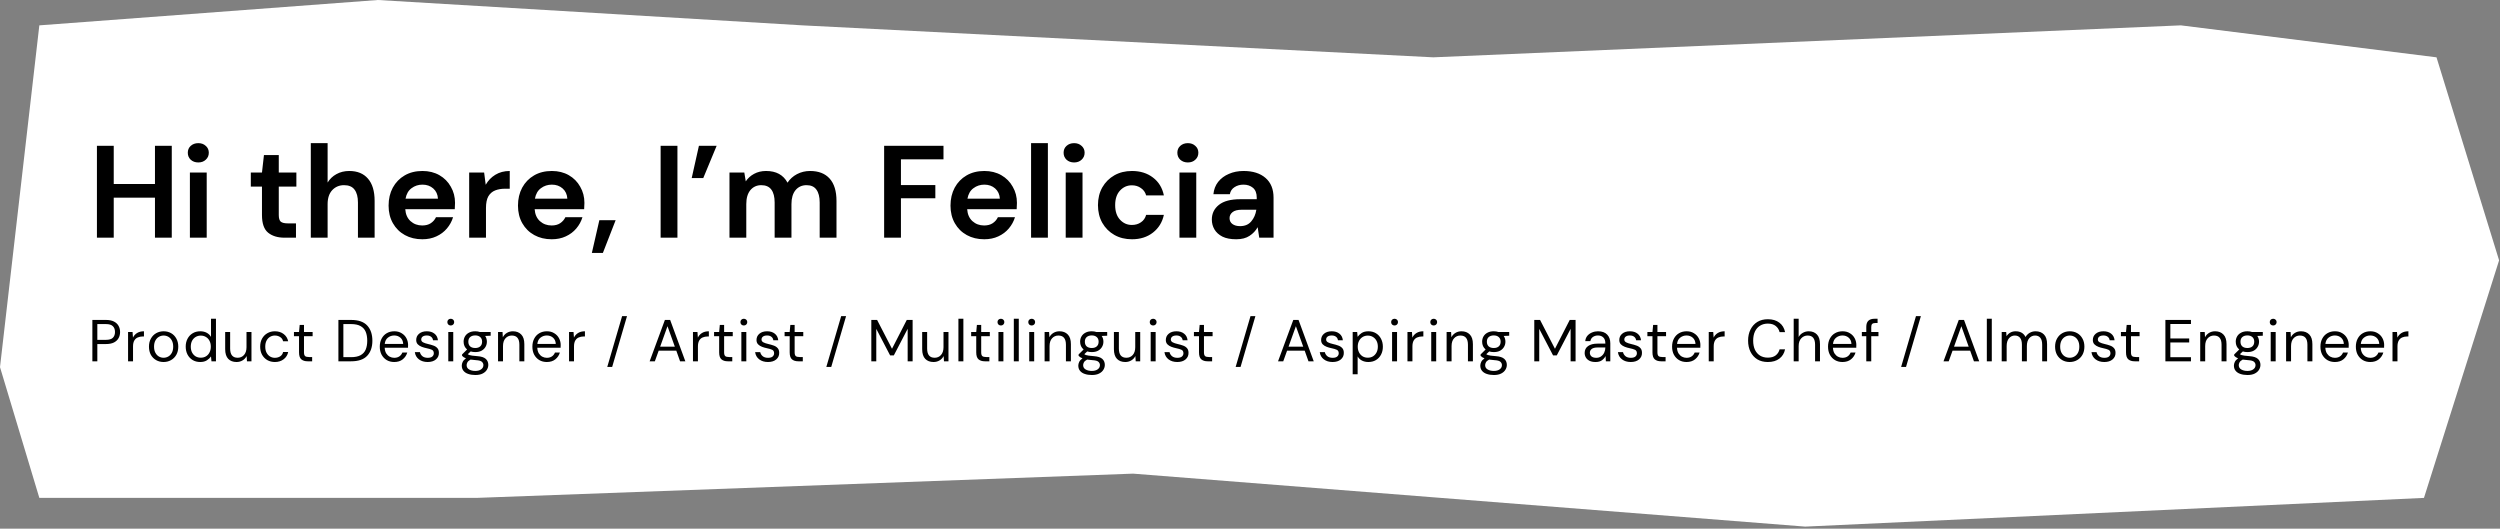
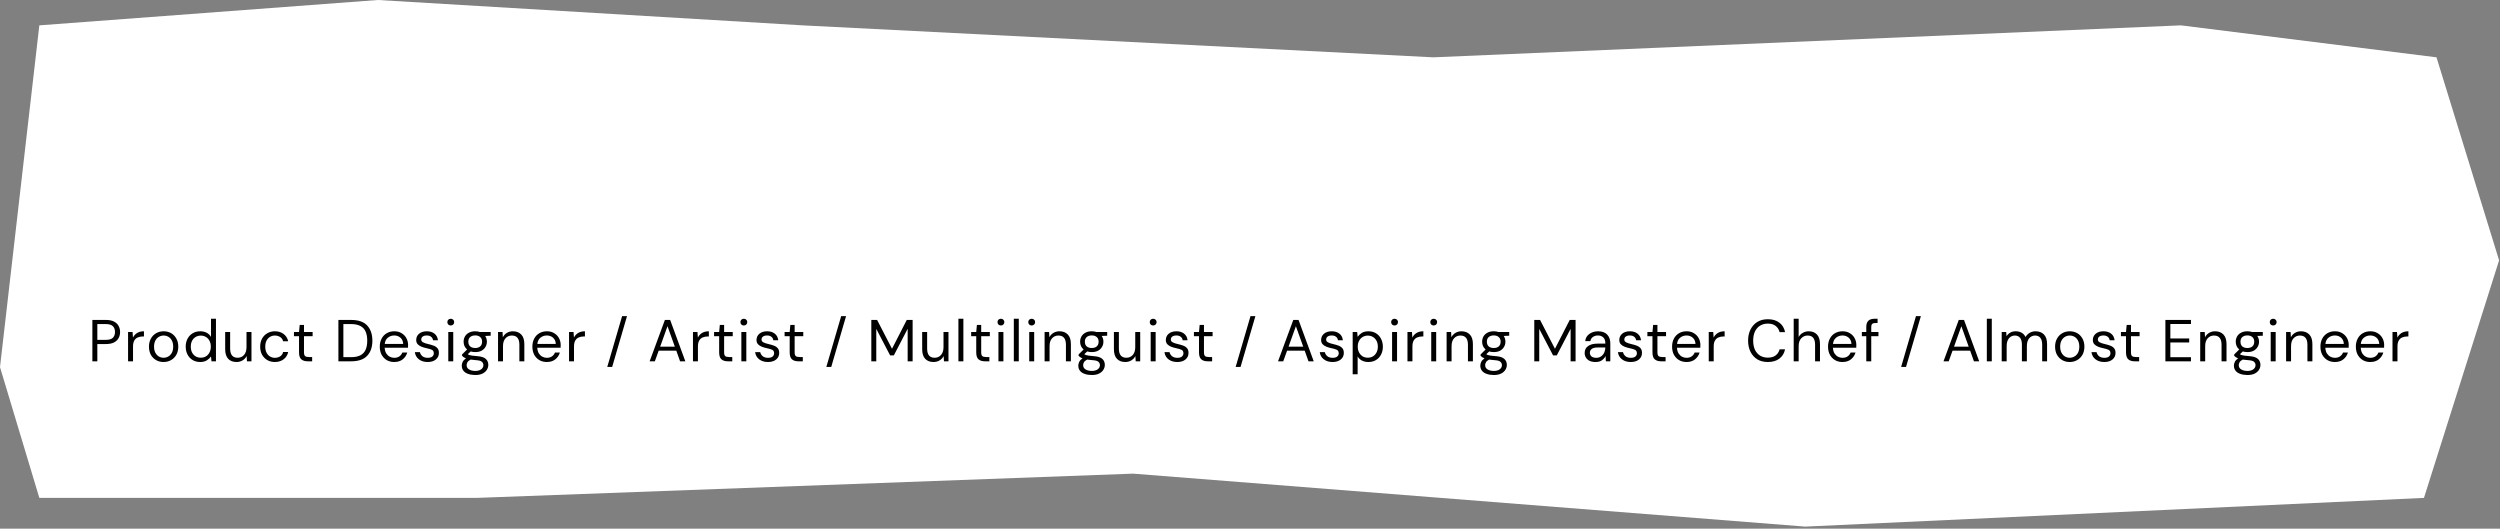
<svg xmlns="http://www.w3.org/2000/svg" width="1187" height="251" viewBox="0 0 1187 251" fill="none">
  <rect x="0" y="0" width="1187" height="251" fill="#808080" stroke="none" />
  <path d="M18.674 12.039L179.389 0L381.007 12.039L680.524 27.217L1035.46 12.039L1156.85 27.217L1186.57 123.612L1150.9 236.399L857.127 250.032L537.972 224.884L226.21 236.399H18.674L0 174.323L18.674 12.039Z" fill="white" />
-   <path d="M46.021 112.855V69.214H54.001V87.356H73.577V69.214H81.557V112.855H73.577V93.84H54.001V112.855H46.021ZM94.154 77.132C92.7 77.132 91.494 76.695 90.538 75.823C89.624 74.95 89.167 73.848 89.167 72.518C89.167 71.188 89.624 70.108 90.538 69.276C91.494 68.404 92.7 67.967 94.154 67.967C95.609 67.967 96.794 68.404 97.708 69.276C98.664 70.108 99.142 71.188 99.142 72.518C99.142 73.848 98.664 74.95 97.708 75.823C96.794 76.695 95.609 77.132 94.154 77.132ZM90.164 112.855V81.932H98.144V112.855H90.164ZM135.108 112.855C131.866 112.855 129.268 112.066 127.315 110.486C125.361 108.907 124.384 106.101 124.384 102.07V88.603H119.085V81.932H124.384L125.32 73.641H132.364V81.932H140.719V88.603H132.364V102.132C132.364 103.628 132.676 104.668 133.3 105.249C133.965 105.79 135.087 106.06 136.666 106.06H140.532V112.855H135.108ZM147.57 112.855V67.967H155.55V86.671C156.59 84.966 157.982 83.636 159.728 82.68C161.515 81.683 163.551 81.184 165.837 81.184C169.661 81.184 172.612 82.39 174.69 84.8C176.81 87.211 177.87 90.744 177.87 95.399V112.855H169.952V96.147C169.952 93.487 169.412 91.45 168.331 90.037C167.292 88.624 165.63 87.918 163.344 87.918C161.099 87.918 159.229 88.707 157.733 90.287C156.278 91.866 155.55 94.069 155.55 96.895V112.855H147.57ZM200.526 113.604C197.409 113.604 194.645 112.939 192.234 111.609C189.823 110.279 187.932 108.408 186.561 105.998C185.189 103.587 184.503 100.802 184.503 97.643C184.503 94.443 185.168 91.596 186.498 89.102C187.87 86.608 189.74 84.676 192.109 83.304C194.52 81.891 197.346 81.184 200.588 81.184C203.622 81.184 206.303 81.849 208.631 83.179C210.958 84.509 212.766 86.338 214.055 88.666C215.385 90.952 216.05 93.508 216.05 96.334C216.05 96.791 216.029 97.269 215.988 97.768C215.988 98.267 215.967 98.786 215.925 99.327H192.421C192.587 101.737 193.419 103.628 194.915 105C196.453 106.372 198.302 107.057 200.464 107.057C202.085 107.057 203.435 106.704 204.516 105.998C205.638 105.249 206.47 104.293 207.01 103.13H215.115C214.533 105.083 213.556 106.87 212.184 108.491C210.854 110.071 209.192 111.318 207.197 112.232C205.243 113.146 203.02 113.604 200.526 113.604ZM200.588 87.668C198.635 87.668 196.91 88.229 195.414 89.351C193.917 90.432 192.961 92.095 192.546 94.339H207.945C207.82 92.302 207.072 90.681 205.701 89.476C204.329 88.271 202.625 87.668 200.588 87.668ZM222.762 112.855V81.932H229.869L230.617 87.731C231.739 85.735 233.256 84.156 235.168 82.992C237.122 81.787 239.408 81.184 242.026 81.184V89.601H239.782C238.036 89.601 236.478 89.871 235.106 90.411C233.734 90.952 232.654 91.887 231.864 93.217C231.116 94.547 230.742 96.396 230.742 98.766V112.855H222.762ZM261.958 113.604C258.84 113.604 256.076 112.939 253.666 111.609C251.255 110.279 249.364 108.408 247.992 105.998C246.621 103.587 245.935 100.802 245.935 97.643C245.935 94.443 246.6 91.596 247.93 89.102C249.302 86.608 251.172 84.676 253.541 83.304C255.952 81.891 258.778 81.184 262.02 81.184C265.054 81.184 267.735 81.849 270.062 83.179C272.39 84.509 274.198 86.338 275.486 88.666C276.816 90.952 277.482 93.508 277.482 96.334C277.482 96.791 277.461 97.269 277.419 97.768C277.419 98.267 277.398 98.786 277.357 99.327H253.853C254.019 101.737 254.85 103.628 256.347 105C257.884 106.372 259.734 107.057 261.895 107.057C263.516 107.057 264.867 106.704 265.948 105.998C267.07 105.249 267.901 104.293 268.441 103.13H276.546C275.964 105.083 274.988 106.87 273.616 108.491C272.286 110.071 270.624 111.318 268.629 112.232C266.675 113.146 264.451 113.604 261.958 113.604ZM262.02 87.668C260.066 87.668 258.342 88.229 256.845 89.351C255.349 90.432 254.393 92.095 253.977 94.339H269.377C269.252 92.302 268.504 90.681 267.132 89.476C265.761 88.271 264.057 87.668 262.02 87.668ZM281.014 120.087L284.567 104.564H292.298L286.251 120.087H281.014ZM313.665 112.855V69.214H321.646V112.855H313.665ZM328.421 84.551L331.85 69.214H340.266L333.907 84.551H328.421ZM346.356 112.855V81.932H353.401L354.086 86.109C355.084 84.613 356.393 83.429 358.014 82.556C359.677 81.641 361.588 81.184 363.75 81.184C368.53 81.184 371.917 83.034 373.912 86.733C375.034 85.029 376.53 83.678 378.401 82.68C380.313 81.683 382.391 81.184 384.635 81.184C388.667 81.184 391.763 82.39 393.925 84.8C396.086 87.211 397.167 90.744 397.167 95.399V112.855H389.186V96.147C389.186 93.487 388.667 91.45 387.628 90.037C386.63 88.624 385.072 87.918 382.952 87.918C380.791 87.918 379.045 88.707 377.715 90.287C376.427 91.866 375.782 94.069 375.782 96.895V112.855H367.802V96.147C367.802 93.487 367.283 91.45 366.244 90.037C365.204 88.624 363.604 87.918 361.443 87.918C359.323 87.918 357.598 88.707 356.268 90.287C354.98 91.866 354.336 94.069 354.336 96.895V112.855H346.356ZM419.786 112.855V69.214H447.966V75.636H427.766V87.855H444.1V94.152H427.766V112.855H419.786ZM467.318 113.604C464.201 113.604 461.437 112.939 459.026 111.609C456.616 110.279 454.725 108.408 453.353 105.998C451.981 103.587 451.296 100.802 451.296 97.643C451.296 94.443 451.961 91.596 453.291 89.102C454.662 86.608 456.533 84.676 458.902 83.304C461.312 81.891 464.139 81.184 467.381 81.184C470.415 81.184 473.096 81.849 475.423 83.179C477.751 84.509 479.559 86.338 480.847 88.666C482.177 90.952 482.842 93.508 482.842 96.334C482.842 96.791 482.821 97.269 482.78 97.768C482.78 98.267 482.759 98.786 482.717 99.327H459.213C459.38 101.737 460.211 103.628 461.707 105C463.245 106.372 465.095 107.057 467.256 107.057C468.877 107.057 470.228 106.704 471.308 105.998C472.431 105.249 473.262 104.293 473.802 103.13H481.907C481.325 105.083 480.348 106.87 478.977 108.491C477.647 110.071 475.984 111.318 473.989 112.232C472.036 113.146 469.812 113.604 467.318 113.604ZM467.381 87.668C465.427 87.668 463.702 88.229 462.206 89.351C460.71 90.432 459.754 92.095 459.338 94.339H474.737C474.613 92.302 473.865 90.681 472.493 89.476C471.121 88.271 469.417 87.668 467.381 87.668ZM489.554 112.855V67.967H497.534V112.855H489.554ZM509.99 77.132C508.535 77.132 507.33 76.695 506.374 75.823C505.46 74.95 505.002 73.848 505.002 72.518C505.002 71.188 505.46 70.108 506.374 69.276C507.33 68.404 508.535 67.967 509.99 67.967C511.445 67.967 512.629 68.404 513.544 69.276C514.5 70.108 514.978 71.188 514.978 72.518C514.978 73.848 514.5 74.95 513.544 75.823C512.629 76.695 511.445 77.132 509.99 77.132ZM506 112.855V81.932H513.98V112.855H506ZM537.459 113.604C534.3 113.604 531.516 112.918 529.105 111.546C526.694 110.175 524.782 108.263 523.369 105.81C521.998 103.358 521.312 100.553 521.312 97.394C521.312 94.235 521.998 91.43 523.369 88.977C524.782 86.525 526.694 84.613 529.105 83.242C531.516 81.87 534.3 81.184 537.459 81.184C541.408 81.184 544.733 82.223 547.434 84.302C550.136 86.338 551.861 89.164 552.609 92.78H544.192C543.777 91.284 542.946 90.12 541.699 89.289C540.493 88.416 539.059 87.98 537.397 87.98C535.194 87.98 533.324 88.811 531.786 90.474C530.248 92.136 529.479 94.443 529.479 97.394C529.479 100.345 530.248 102.652 531.786 104.314C533.324 105.977 535.194 106.808 537.397 106.808C539.059 106.808 540.493 106.392 541.699 105.561C542.946 104.73 543.777 103.545 544.192 102.007H552.609C551.861 105.499 550.136 108.304 547.434 110.424C544.733 112.544 541.408 113.604 537.459 113.604ZM563.994 77.132C562.539 77.132 561.334 76.695 560.378 75.823C559.463 74.95 559.006 73.848 559.006 72.518C559.006 71.188 559.463 70.108 560.378 69.276C561.334 68.404 562.539 67.967 563.994 67.967C565.449 67.967 566.633 68.404 567.547 69.276C568.503 70.108 568.981 71.188 568.981 72.518C568.981 73.848 568.503 74.95 567.547 75.823C566.633 76.695 565.449 77.132 563.994 77.132ZM560.004 112.855V81.932H567.984V112.855H560.004ZM586.974 113.604C584.314 113.604 582.132 113.188 580.428 112.357C578.724 111.484 577.456 110.341 576.625 108.928C575.794 107.515 575.378 105.956 575.378 104.252C575.378 101.384 576.5 99.056 578.745 97.269C580.989 95.482 584.356 94.588 588.845 94.588H596.7V93.84C596.7 91.721 596.097 90.162 594.892 89.164C593.687 88.167 592.19 87.668 590.403 87.668C588.782 87.668 587.369 88.063 586.164 88.853C584.958 89.601 584.21 90.723 583.919 92.219H576.126C576.334 89.975 577.082 88.021 578.371 86.359C579.701 84.696 581.405 83.429 583.483 82.556C585.561 81.641 587.889 81.184 590.466 81.184C594.871 81.184 598.342 82.286 600.877 84.489C603.413 86.691 604.68 89.809 604.68 93.84V112.855H597.885L597.136 107.868C596.222 109.53 594.934 110.902 593.271 111.983C591.65 113.063 589.551 113.604 586.974 113.604ZM588.782 107.369C591.068 107.369 592.835 106.621 594.082 105.125C595.37 103.628 596.181 101.779 596.513 99.576H589.717C587.598 99.576 586.081 99.971 585.166 100.761C584.252 101.509 583.795 102.444 583.795 103.566C583.795 104.771 584.252 105.707 585.166 106.372C586.081 107.037 587.286 107.369 588.782 107.369Z" fill="black" />
  <path d="M43.857 171.545V151.906H50.31C51.844 151.906 53.106 152.159 54.097 152.664C55.089 153.169 55.818 153.851 56.286 154.712C56.772 155.572 57.015 156.545 57.015 157.63C57.015 158.696 56.781 159.659 56.314 160.519C55.846 161.38 55.117 162.072 54.126 162.595C53.134 163.1 51.862 163.353 50.31 163.353H46.214V171.545H43.857ZM46.214 161.361H50.254C51.825 161.361 52.938 161.034 53.593 160.379C54.266 159.706 54.602 158.789 54.602 157.63C54.602 156.451 54.266 155.535 53.593 154.88C52.938 154.207 51.825 153.87 50.254 153.87H46.214V161.361ZM60.806 171.545V157.63H62.938L63.134 160.295C63.564 159.378 64.219 158.649 65.098 158.106C65.977 157.564 67.062 157.293 68.352 157.293V159.762H67.707C66.884 159.762 66.127 159.911 65.435 160.211C64.743 160.491 64.191 160.977 63.779 161.669C63.368 162.362 63.162 163.315 63.162 164.531V171.545H60.806ZM77.659 171.882C76.35 171.882 75.171 171.582 74.124 170.984C73.077 170.385 72.244 169.544 71.627 168.459C71.029 167.355 70.729 166.065 70.729 164.587C70.729 163.11 71.038 161.828 71.655 160.744C72.272 159.64 73.105 158.789 74.152 158.191C75.218 157.592 76.406 157.293 77.715 157.293C79.024 157.293 80.203 157.592 81.25 158.191C82.297 158.789 83.12 159.64 83.719 160.744C84.336 161.828 84.645 163.11 84.645 164.587C84.645 166.065 84.336 167.355 83.719 168.459C83.102 169.544 82.26 170.385 81.194 170.984C80.147 171.582 78.968 171.882 77.659 171.882ZM77.659 169.862C78.463 169.862 79.211 169.665 79.903 169.272C80.596 168.88 81.157 168.291 81.587 167.505C82.017 166.719 82.232 165.747 82.232 164.587C82.232 163.428 82.017 162.455 81.587 161.669C81.175 160.884 80.624 160.295 79.931 159.902C79.24 159.509 78.501 159.313 77.715 159.313C76.911 159.313 76.163 159.509 75.471 159.902C74.779 160.295 74.218 160.884 73.787 161.669C73.357 162.455 73.142 163.428 73.142 164.587C73.142 165.747 73.357 166.719 73.787 167.505C74.218 168.291 74.769 168.88 75.443 169.272C76.135 169.665 76.874 169.862 77.659 169.862ZM95.076 171.882C93.692 171.882 92.476 171.564 91.428 170.928C90.4 170.292 89.596 169.422 89.016 168.319C88.455 167.215 88.174 165.962 88.174 164.559C88.174 163.156 88.464 161.913 89.044 160.828C89.624 159.724 90.428 158.864 91.457 158.247C92.485 157.611 93.701 157.293 95.104 157.293C96.245 157.293 97.255 157.527 98.134 157.994C99.013 158.462 99.695 159.116 100.182 159.958V151.345H102.538V171.545H100.406L100.182 169.244C99.733 169.918 99.088 170.526 98.246 171.068C97.404 171.61 96.347 171.882 95.076 171.882ZM95.328 169.834C96.263 169.834 97.086 169.618 97.797 169.188C98.526 168.739 99.088 168.122 99.48 167.337C99.892 166.551 100.098 165.635 100.098 164.587C100.098 163.54 99.892 162.623 99.48 161.838C99.088 161.052 98.526 160.444 97.797 160.014C97.086 159.565 96.263 159.341 95.328 159.341C94.412 159.341 93.589 159.565 92.859 160.014C92.148 160.444 91.587 161.052 91.176 161.838C90.783 162.623 90.587 163.54 90.587 164.587C90.587 165.635 90.783 166.551 91.176 167.337C91.587 168.122 92.148 168.739 92.859 169.188C93.589 169.618 94.412 169.834 95.328 169.834ZM112.3 171.882C110.654 171.882 109.344 171.386 108.372 170.395C107.399 169.385 106.913 167.842 106.913 165.766V157.63H109.27V165.513C109.27 168.412 110.457 169.862 112.833 169.862C114.048 169.862 115.049 169.431 115.834 168.571C116.639 167.692 117.041 166.448 117.041 164.84V157.63H119.398V171.545H117.265L117.097 169.048C116.667 169.927 116.022 170.619 115.161 171.124C114.32 171.629 113.366 171.882 112.3 171.882ZM130.515 171.882C129.187 171.882 127.99 171.582 126.924 170.984C125.876 170.367 125.044 169.516 124.427 168.431C123.828 167.327 123.529 166.046 123.529 164.587C123.529 163.128 123.828 161.857 124.427 160.772C125.044 159.668 125.876 158.817 126.924 158.219C127.99 157.601 129.187 157.293 130.515 157.293C132.161 157.293 133.545 157.723 134.667 158.583C135.808 159.444 136.528 160.594 136.827 162.034H134.414C134.227 161.174 133.769 160.51 133.04 160.042C132.31 159.556 131.459 159.313 130.487 159.313C129.701 159.313 128.962 159.509 128.27 159.902C127.578 160.295 127.017 160.884 126.587 161.669C126.157 162.455 125.942 163.428 125.942 164.587C125.942 165.747 126.157 166.719 126.587 167.505C127.017 168.291 127.578 168.889 128.27 169.301C128.962 169.693 129.701 169.89 130.487 169.89C131.459 169.89 132.31 169.656 133.04 169.188C133.769 168.702 134.227 168.019 134.414 167.14H136.827C136.547 168.543 135.836 169.684 134.695 170.563C133.554 171.442 132.161 171.882 130.515 171.882ZM146.075 171.545C144.804 171.545 143.803 171.236 143.073 170.619C142.344 170.002 141.979 168.889 141.979 167.281V159.621H139.567V157.63H141.979L142.288 154.291H144.336V157.63H148.432V159.621H144.336V167.281C144.336 168.16 144.514 168.758 144.869 169.076C145.224 169.375 145.851 169.525 146.749 169.525H148.208V171.545H146.075ZM160.674 171.545V151.906H166.706C170.166 151.906 172.71 152.785 174.337 154.543C175.983 156.302 176.806 158.714 176.806 161.782C176.806 164.793 175.983 167.178 174.337 168.936C172.71 170.675 170.166 171.545 166.706 171.545H160.674ZM163.031 169.581H166.65C168.558 169.581 170.073 169.272 171.195 168.655C172.336 168.019 173.15 167.122 173.636 165.962C174.122 164.784 174.365 163.39 174.365 161.782C174.365 160.136 174.122 158.724 173.636 157.545C173.15 156.367 172.336 155.46 171.195 154.824C170.073 154.188 168.558 153.87 166.65 153.87H163.031V169.581ZM187.167 171.882C185.839 171.882 184.66 171.582 183.632 170.984C182.603 170.367 181.789 169.516 181.191 168.431C180.611 167.346 180.321 166.065 180.321 164.587C180.321 163.128 180.611 161.857 181.191 160.772C181.771 159.668 182.575 158.817 183.604 158.219C184.651 157.601 185.857 157.293 187.223 157.293C188.569 157.293 189.729 157.601 190.702 158.219C191.693 158.817 192.45 159.612 192.974 160.603C193.498 161.595 193.76 162.661 193.76 163.802C193.76 164.007 193.75 164.213 193.732 164.419C193.732 164.625 193.732 164.858 193.732 165.12H182.65C182.706 166.186 182.949 167.075 183.379 167.786C183.828 168.478 184.38 169.001 185.034 169.357C185.708 169.712 186.418 169.89 187.167 169.89C188.139 169.89 188.953 169.665 189.607 169.216C190.262 168.767 190.739 168.16 191.038 167.393H193.367C192.993 168.683 192.273 169.759 191.207 170.619C190.159 171.461 188.813 171.882 187.167 171.882ZM187.167 159.285C186.044 159.285 185.044 159.631 184.165 160.323C183.304 160.996 182.809 161.987 182.678 163.297H191.431C191.375 162.044 190.945 161.062 190.14 160.351C189.336 159.64 188.345 159.285 187.167 159.285ZM203.055 171.882C201.391 171.882 200.007 171.461 198.903 170.619C197.8 169.777 197.154 168.637 196.967 167.196H199.38C199.53 167.926 199.913 168.562 200.53 169.104C201.166 169.628 202.017 169.89 203.083 169.89C204.075 169.89 204.804 169.684 205.272 169.272C205.739 168.842 205.973 168.337 205.973 167.757C205.973 166.916 205.664 166.355 205.047 166.074C204.449 165.794 203.598 165.541 202.494 165.317C201.746 165.167 200.998 164.952 200.25 164.671C199.502 164.391 198.875 163.998 198.37 163.493C197.865 162.969 197.613 162.287 197.613 161.445C197.613 160.229 198.061 159.238 198.959 158.471C199.876 157.686 201.11 157.293 202.663 157.293C204.14 157.293 205.346 157.667 206.282 158.415C207.236 159.145 207.787 160.192 207.937 161.557H205.608C205.515 160.847 205.206 160.295 204.682 159.902C204.177 159.491 203.495 159.285 202.634 159.285C201.793 159.285 201.138 159.462 200.671 159.818C200.222 160.173 199.997 160.641 199.997 161.221C199.997 161.782 200.287 162.221 200.867 162.539C201.465 162.857 202.27 163.128 203.28 163.353C204.14 163.54 204.954 163.774 205.721 164.054C206.506 164.316 207.142 164.718 207.628 165.261C208.133 165.784 208.386 166.551 208.386 167.561C208.404 168.814 207.928 169.852 206.955 170.675C206.001 171.479 204.701 171.882 203.055 171.882ZM214.025 154.543C213.557 154.543 213.164 154.394 212.847 154.095C212.547 153.777 212.398 153.384 212.398 152.916C212.398 152.467 212.547 152.093 212.847 151.794C213.164 151.495 213.557 151.345 214.025 151.345C214.474 151.345 214.857 151.495 215.175 151.794C215.493 152.093 215.652 152.467 215.652 152.916C215.652 153.384 215.493 153.777 215.175 154.095C214.857 154.394 214.474 154.543 214.025 154.543ZM212.847 171.545V157.63H215.203V171.545H212.847ZM225.647 167.168C224.861 167.168 224.141 167.065 223.487 166.86L222.084 168.178C222.29 168.328 222.542 168.459 222.841 168.571C223.159 168.665 223.608 168.758 224.188 168.852C224.768 168.926 225.581 169.011 226.629 169.104C228.499 169.235 229.837 169.665 230.641 170.395C231.445 171.124 231.847 172.078 231.847 173.256C231.847 174.061 231.623 174.827 231.174 175.557C230.744 176.286 230.07 176.885 229.154 177.352C228.256 177.82 227.096 178.054 225.675 178.054C224.422 178.054 223.309 177.885 222.336 177.549C221.364 177.231 220.606 176.735 220.064 176.062C219.522 175.407 219.25 174.575 219.25 173.565C219.25 173.041 219.391 172.471 219.671 171.854C219.952 171.255 220.475 170.685 221.242 170.142C220.831 169.974 220.475 169.796 220.176 169.609C219.896 169.403 219.634 169.179 219.391 168.936V168.291L221.775 165.934C220.672 164.999 220.12 163.764 220.12 162.231C220.12 161.314 220.335 160.482 220.765 159.734C221.196 158.986 221.822 158.396 222.645 157.966C223.468 157.517 224.469 157.293 225.647 157.293C226.451 157.293 227.181 157.405 227.835 157.63H232.969V159.397L230.36 159.509C230.903 160.295 231.174 161.202 231.174 162.231C231.174 163.147 230.949 163.979 230.501 164.728C230.07 165.476 229.444 166.074 228.621 166.523C227.817 166.953 226.825 167.168 225.647 167.168ZM225.647 165.233C226.638 165.233 227.424 164.98 228.004 164.475C228.602 163.951 228.901 163.203 228.901 162.231C228.901 161.277 228.602 160.547 228.004 160.042C227.424 159.519 226.638 159.257 225.647 159.257C224.637 159.257 223.833 159.519 223.234 160.042C222.654 160.547 222.364 161.277 222.364 162.231C222.364 163.203 222.654 163.951 223.234 164.475C223.833 164.98 224.637 165.233 225.647 165.233ZM221.551 173.34C221.551 174.276 221.944 174.968 222.729 175.417C223.515 175.884 224.497 176.118 225.675 176.118C226.835 176.118 227.76 175.865 228.452 175.36C229.163 174.855 229.519 174.182 229.519 173.34C229.519 172.742 229.275 172.218 228.789 171.769C228.303 171.339 227.405 171.087 226.096 171.012C225.067 170.937 224.179 170.844 223.431 170.731C222.664 171.143 222.159 171.582 221.916 172.05C221.672 172.536 221.551 172.966 221.551 173.34ZM236.469 171.545V157.63H238.602L238.742 160.126C239.191 159.247 239.836 158.555 240.678 158.05C241.519 157.545 242.473 157.293 243.539 157.293C245.185 157.293 246.495 157.798 247.467 158.808C248.458 159.799 248.954 161.333 248.954 163.409V171.545H246.597V163.661C246.597 160.762 245.4 159.313 243.006 159.313C241.809 159.313 240.809 159.752 240.004 160.631C239.219 161.492 238.826 162.726 238.826 164.335V171.545H236.469ZM259.622 171.882C258.295 171.882 257.116 171.582 256.088 170.984C255.059 170.367 254.245 169.516 253.647 168.431C253.067 167.346 252.777 166.065 252.777 164.587C252.777 163.128 253.067 161.857 253.647 160.772C254.227 159.668 255.031 158.817 256.059 158.219C257.107 157.601 258.313 157.293 259.679 157.293C261.025 157.293 262.185 157.601 263.157 158.219C264.149 158.817 264.906 159.612 265.43 160.603C265.954 161.595 266.215 162.661 266.215 163.802C266.215 164.007 266.206 164.213 266.187 164.419C266.187 164.625 266.187 164.858 266.187 165.12H255.106C255.162 166.186 255.405 167.075 255.835 167.786C256.284 168.478 256.836 169.001 257.49 169.357C258.164 169.712 258.874 169.89 259.622 169.89C260.595 169.89 261.409 169.665 262.063 169.216C262.718 168.767 263.195 168.16 263.494 167.393H265.823C265.449 168.683 264.729 169.759 263.662 170.619C262.615 171.461 261.268 171.882 259.622 171.882ZM259.622 159.285C258.5 159.285 257.5 159.631 256.621 160.323C255.76 160.996 255.265 161.987 255.134 163.297H263.887C263.831 162.044 263.401 161.062 262.596 160.351C261.792 159.64 260.801 159.285 259.622 159.285ZM270.181 171.545V157.63H272.313L272.509 160.295C272.939 159.378 273.594 158.649 274.473 158.106C275.352 157.564 276.437 157.293 277.727 157.293V159.762H277.082C276.259 159.762 275.502 159.911 274.81 160.211C274.118 160.491 273.566 160.977 273.154 161.669C272.743 162.362 272.537 163.315 272.537 164.531V171.545H270.181ZM288.33 174.21L295.372 150.111H297.701L290.659 174.21H288.33ZM308.454 171.545L315.692 151.906H318.189L325.399 171.545H322.902L321.107 166.495H312.746L310.923 171.545H308.454ZM313.447 164.587H320.405L316.926 154.88L313.447 164.587ZM329.02 171.545V157.63H331.152L331.348 160.295C331.779 159.378 332.433 158.649 333.312 158.106C334.191 157.564 335.276 157.293 336.567 157.293V159.762H335.921C335.098 159.762 334.341 159.911 333.649 160.211C332.957 160.491 332.405 160.977 331.994 161.669C331.582 162.362 331.376 163.315 331.376 164.531V171.545H329.02ZM345.552 171.545C344.28 171.545 343.28 171.236 342.55 170.619C341.821 170.002 341.456 168.889 341.456 167.281V159.621H339.043V157.63H341.456L341.765 154.291H343.813V157.63H347.909V159.621H343.813V167.281C343.813 168.16 343.991 168.758 344.346 169.076C344.701 169.375 345.328 169.525 346.226 169.525H347.684V171.545H345.552ZM353.175 154.543C352.708 154.543 352.315 154.394 351.997 154.095C351.698 153.777 351.548 153.384 351.548 152.916C351.548 152.467 351.698 152.093 351.997 151.794C352.315 151.495 352.708 151.345 353.175 151.345C353.624 151.345 354.008 151.495 354.326 151.794C354.644 152.093 354.803 152.467 354.803 152.916C354.803 153.384 354.644 153.777 354.326 154.095C354.008 154.394 353.624 154.543 353.175 154.543ZM351.997 171.545V157.63H354.354V171.545H351.997ZM364.629 171.882C362.965 171.882 361.58 171.461 360.477 170.619C359.373 169.777 358.728 168.637 358.541 167.196H360.954C361.104 167.926 361.487 168.562 362.104 169.104C362.74 169.628 363.591 169.89 364.657 169.89C365.648 169.89 366.378 169.684 366.846 169.272C367.313 168.842 367.547 168.337 367.547 167.757C367.547 166.916 367.238 166.355 366.621 166.074C366.023 165.794 365.172 165.541 364.068 165.317C363.32 165.167 362.572 164.952 361.824 164.671C361.075 164.391 360.449 163.998 359.944 163.493C359.439 162.969 359.186 162.287 359.186 161.445C359.186 160.229 359.635 159.238 360.533 158.471C361.45 157.686 362.684 157.293 364.236 157.293C365.714 157.293 366.92 157.667 367.856 158.415C368.809 159.145 369.361 160.192 369.511 161.557H367.182C367.089 160.847 366.78 160.295 366.256 159.902C365.751 159.491 365.069 159.285 364.208 159.285C363.367 159.285 362.712 159.462 362.244 159.818C361.796 160.173 361.571 160.641 361.571 161.221C361.571 161.782 361.861 162.221 362.441 162.539C363.039 162.857 363.844 163.128 364.854 163.353C365.714 163.54 366.528 163.774 367.294 164.054C368.08 164.316 368.716 164.718 369.202 165.261C369.707 165.784 369.96 166.551 369.96 167.561C369.978 168.814 369.501 169.852 368.529 170.675C367.575 171.479 366.275 171.882 364.629 171.882ZM379.037 171.545C377.765 171.545 376.764 171.236 376.035 170.619C375.305 170.002 374.941 168.889 374.941 167.281V159.621H372.528V157.63H374.941L375.249 154.291H377.297V157.63H381.393V159.621H377.297V167.281C377.297 168.16 377.475 168.758 377.83 169.076C378.186 169.375 378.812 169.525 379.71 169.525H381.169V171.545H379.037ZM392.345 174.21L399.387 150.111H401.715L394.674 174.21H392.345ZM413.703 171.545V151.906H416.452L423.522 165.597L430.536 151.906H433.313V171.545H430.957V156.115L424.392 168.739H422.624L416.059 156.143V171.545H413.703ZM443.236 171.882C441.59 171.882 440.281 171.386 439.308 170.395C438.336 169.385 437.849 167.842 437.849 165.766V157.63H440.206V165.513C440.206 168.412 441.394 169.862 443.769 169.862C444.985 169.862 445.985 169.431 446.771 168.571C447.575 167.692 447.977 166.448 447.977 164.84V157.63H450.334V171.545H448.202L448.033 169.048C447.603 169.927 446.958 170.619 446.098 171.124C445.256 171.629 444.302 171.882 443.236 171.882ZM455.055 171.545V151.345H457.411V171.545H455.055ZM467.614 171.545C466.342 171.545 465.342 171.236 464.612 170.619C463.883 170.002 463.518 168.889 463.518 167.281V159.621H461.106V157.63H463.518L463.827 154.291H465.875V157.63H469.971V159.621H465.875V167.281C465.875 168.16 466.053 168.758 466.408 169.076C466.763 169.375 467.39 169.525 468.288 169.525H469.747V171.545H467.614ZM475.237 154.543C474.77 154.543 474.377 154.394 474.059 154.095C473.76 153.777 473.61 153.384 473.61 152.916C473.61 152.467 473.76 152.093 474.059 151.794C474.377 151.495 474.77 151.345 475.237 151.345C475.686 151.345 476.07 151.495 476.388 151.794C476.706 152.093 476.865 152.467 476.865 152.916C476.865 153.384 476.706 153.777 476.388 154.095C476.07 154.394 475.686 154.543 475.237 154.543ZM474.059 171.545V157.63H476.416V171.545H474.059ZM481.361 171.545V151.345H483.717V171.545H481.361ZM489.852 154.543C489.385 154.543 488.992 154.394 488.674 154.095C488.375 153.777 488.225 153.384 488.225 152.916C488.225 152.467 488.375 152.093 488.674 151.794C488.992 151.495 489.385 151.345 489.852 151.345C490.301 151.345 490.685 151.495 491.003 151.794C491.321 152.093 491.48 152.467 491.48 152.916C491.48 153.384 491.321 153.777 491.003 154.095C490.685 154.394 490.301 154.543 489.852 154.543ZM488.674 171.545V157.63H491.031V171.545H488.674ZM495.976 171.545V157.63H498.108L498.248 160.126C498.697 159.247 499.342 158.555 500.184 158.05C501.026 157.545 501.98 157.293 503.046 157.293C504.692 157.293 506.001 157.798 506.973 158.808C507.965 159.799 508.46 161.333 508.46 163.409V171.545H506.104V163.661C506.104 160.762 504.907 159.313 502.513 159.313C501.316 159.313 500.315 159.752 499.511 160.631C498.725 161.492 498.332 162.726 498.332 164.335V171.545H495.976ZM518.371 167.168C517.586 167.168 516.866 167.065 516.211 166.86L514.808 168.178C515.014 168.328 515.266 168.459 515.566 168.571C515.884 168.665 516.333 168.758 516.912 168.852C517.492 168.926 518.306 169.011 519.353 169.104C521.223 169.235 522.561 169.665 523.365 170.395C524.169 171.124 524.571 172.078 524.571 173.256C524.571 174.061 524.347 174.827 523.898 175.557C523.468 176.286 522.795 176.885 521.878 177.352C520.98 177.82 519.821 178.054 518.399 178.054C517.146 178.054 516.033 177.885 515.061 177.549C514.088 177.231 513.331 176.735 512.788 176.062C512.246 175.407 511.975 174.575 511.975 173.565C511.975 173.041 512.115 172.471 512.395 171.854C512.676 171.255 513.2 170.685 513.967 170.142C513.555 169.974 513.2 169.796 512.9 169.609C512.62 169.403 512.358 169.179 512.115 168.936V168.291L514.5 165.934C513.396 164.999 512.844 163.764 512.844 162.231C512.844 161.314 513.059 160.482 513.49 159.734C513.92 158.986 514.546 158.396 515.369 157.966C516.192 157.517 517.193 157.293 518.371 157.293C519.175 157.293 519.905 157.405 520.56 157.63H525.694V159.397L523.084 159.509C523.627 160.295 523.898 161.202 523.898 162.231C523.898 163.147 523.674 163.979 523.225 164.728C522.795 165.476 522.168 166.074 521.345 166.523C520.541 166.953 519.55 167.168 518.371 167.168ZM518.371 165.233C519.362 165.233 520.148 164.98 520.728 164.475C521.326 163.951 521.626 163.203 521.626 162.231C521.626 161.277 521.326 160.547 520.728 160.042C520.148 159.519 519.362 159.257 518.371 159.257C517.361 159.257 516.557 159.519 515.958 160.042C515.379 160.547 515.089 161.277 515.089 162.231C515.089 163.203 515.379 163.951 515.958 164.475C516.557 164.98 517.361 165.233 518.371 165.233ZM514.275 173.34C514.275 174.276 514.668 174.968 515.453 175.417C516.239 175.884 517.221 176.118 518.399 176.118C519.559 176.118 520.485 175.865 521.177 175.36C521.887 174.855 522.243 174.182 522.243 173.34C522.243 172.742 522 172.218 521.513 171.769C521.027 171.339 520.129 171.087 518.82 171.012C517.791 170.937 516.903 170.844 516.155 170.731C515.388 171.143 514.883 171.582 514.64 172.05C514.397 172.536 514.275 172.966 514.275 173.34ZM534.272 171.882C532.626 171.882 531.317 171.386 530.344 170.395C529.371 169.385 528.885 167.842 528.885 165.766V157.63H531.242V165.513C531.242 168.412 532.429 169.862 534.805 169.862C536.021 169.862 537.021 169.431 537.807 168.571C538.611 167.692 539.013 166.448 539.013 164.84V157.63H541.37V171.545H539.238L539.069 169.048C538.639 169.927 537.994 170.619 537.133 171.124C536.292 171.629 535.338 171.882 534.272 171.882ZM547.521 154.543C547.054 154.543 546.661 154.394 546.343 154.095C546.044 153.777 545.894 153.384 545.894 152.916C545.894 152.467 546.044 152.093 546.343 151.794C546.661 151.495 547.054 151.345 547.521 151.345C547.97 151.345 548.354 151.495 548.672 151.794C548.989 152.093 549.148 152.467 549.148 152.916C549.148 153.384 548.989 153.777 548.672 154.095C548.354 154.394 547.97 154.543 547.521 154.543ZM546.343 171.545V157.63H548.7V171.545H546.343ZM558.975 171.882C557.31 171.882 555.926 171.461 554.823 170.619C553.719 169.777 553.074 168.637 552.887 167.196H555.3C555.449 167.926 555.833 168.562 556.45 169.104C557.086 169.628 557.937 169.89 559.003 169.89C559.994 169.89 560.724 169.684 561.191 169.272C561.659 168.842 561.893 168.337 561.893 167.757C561.893 166.916 561.584 166.355 560.967 166.074C560.368 165.794 559.517 165.541 558.414 165.317C557.666 165.167 556.918 164.952 556.169 164.671C555.421 164.391 554.795 163.998 554.29 163.493C553.785 162.969 553.532 162.287 553.532 161.445C553.532 160.229 553.981 159.238 554.879 158.471C555.795 157.686 557.03 157.293 558.582 157.293C560.06 157.293 561.266 157.667 562.201 158.415C563.155 159.145 563.707 160.192 563.857 161.557H561.528C561.435 160.847 561.126 160.295 560.602 159.902C560.097 159.491 559.415 159.285 558.554 159.285C557.713 159.285 557.058 159.462 556.59 159.818C556.141 160.173 555.917 160.641 555.917 161.221C555.917 161.782 556.207 162.221 556.787 162.539C557.385 162.857 558.189 163.128 559.199 163.353C560.06 163.54 560.873 163.774 561.64 164.054C562.426 164.316 563.062 164.718 563.548 165.261C564.053 165.784 564.305 166.551 564.305 167.561C564.324 168.814 563.847 169.852 562.875 170.675C561.921 171.479 560.621 171.882 558.975 171.882ZM573.382 171.545C572.111 171.545 571.11 171.236 570.381 170.619C569.651 170.002 569.286 168.889 569.286 167.281V159.621H566.874V157.63H569.286L569.595 154.291H571.643V157.63H575.739V159.621H571.643V167.281C571.643 168.16 571.821 168.758 572.176 169.076C572.531 169.375 573.158 169.525 574.056 169.525H575.515V171.545H573.382ZM586.691 174.21L593.733 150.111H596.061L589.02 174.21H586.691ZM606.814 171.545L614.052 151.906H616.549L623.76 171.545H621.263L619.467 166.495H611.107L609.283 171.545H606.814ZM611.808 164.587H618.766L615.287 154.88L611.808 164.587ZM632.711 171.882C631.046 171.882 629.662 171.461 628.559 170.619C627.455 169.777 626.81 168.637 626.623 167.196H629.036C629.185 167.926 629.569 168.562 630.186 169.104C630.822 169.628 631.673 169.89 632.739 169.89C633.73 169.89 634.46 169.684 634.927 169.272C635.395 168.842 635.629 168.337 635.629 167.757C635.629 166.916 635.32 166.355 634.703 166.074C634.104 165.794 633.253 165.541 632.15 165.317C631.402 165.167 630.653 164.952 629.905 164.671C629.157 164.391 628.531 163.998 628.026 163.493C627.521 162.969 627.268 162.287 627.268 161.445C627.268 160.229 627.717 159.238 628.615 158.471C629.531 157.686 630.766 157.293 632.318 157.293C633.796 157.293 635.002 157.667 635.937 158.415C636.891 159.145 637.443 160.192 637.592 161.557H635.264C635.17 160.847 634.862 160.295 634.338 159.902C633.833 159.491 633.15 159.285 632.29 159.285C631.448 159.285 630.794 159.462 630.326 159.818C629.877 160.173 629.653 160.641 629.653 161.221C629.653 161.782 629.943 162.221 630.523 162.539C631.121 162.857 631.925 163.128 632.935 163.353C633.796 163.54 634.609 163.774 635.376 164.054C636.162 164.316 636.798 164.718 637.284 165.261C637.789 165.784 638.041 166.551 638.041 167.561C638.06 168.814 637.583 169.852 636.611 170.675C635.657 171.479 634.357 171.882 632.711 171.882ZM642.25 177.717V157.63H644.382L644.606 159.93C645.055 159.257 645.691 158.649 646.514 158.106C647.356 157.564 648.422 157.293 649.712 157.293C651.096 157.293 652.303 157.611 653.331 158.247C654.36 158.883 655.155 159.752 655.716 160.856C656.296 161.959 656.586 163.213 656.586 164.615C656.586 166.018 656.296 167.271 655.716 168.375C655.155 169.459 654.351 170.32 653.303 170.956C652.275 171.573 651.068 171.882 649.684 171.882C648.543 171.882 647.524 171.648 646.626 171.18C645.747 170.713 645.074 170.058 644.606 169.216V177.717H642.25ZM649.432 169.834C650.367 169.834 651.19 169.618 651.901 169.188C652.611 168.739 653.172 168.122 653.584 167.337C653.995 166.551 654.201 165.635 654.201 164.587C654.201 163.54 653.995 162.623 653.584 161.838C653.172 161.052 652.611 160.444 651.901 160.014C651.19 159.565 650.367 159.341 649.432 159.341C648.497 159.341 647.674 159.565 646.963 160.014C646.252 160.444 645.691 161.052 645.28 161.838C644.868 162.623 644.662 163.54 644.662 164.587C644.662 165.635 644.868 166.551 645.28 167.337C645.691 168.122 646.252 168.739 646.963 169.188C647.674 169.618 648.497 169.834 649.432 169.834ZM662.139 154.543C661.671 154.543 661.278 154.394 660.96 154.095C660.661 153.777 660.512 153.384 660.512 152.916C660.512 152.467 660.661 152.093 660.96 151.794C661.278 151.495 661.671 151.345 662.139 151.345C662.588 151.345 662.971 151.495 663.289 151.794C663.607 152.093 663.766 152.467 663.766 152.916C663.766 153.384 663.607 153.777 663.289 154.095C662.971 154.394 662.588 154.543 662.139 154.543ZM660.96 171.545V157.63H663.317V171.545H660.96ZM668.262 171.545V157.63H670.394L670.591 160.295C671.021 159.378 671.675 158.649 672.555 158.106C673.434 157.564 674.518 157.293 675.809 157.293V159.762H675.164C674.341 159.762 673.583 159.911 672.891 160.211C672.199 160.491 671.647 160.977 671.236 161.669C670.824 162.362 670.619 163.315 670.619 164.531V171.545H668.262ZM680.726 154.543C680.259 154.543 679.866 154.394 679.548 154.095C679.249 153.777 679.099 153.384 679.099 152.916C679.099 152.467 679.249 152.093 679.548 151.794C679.866 151.495 680.259 151.345 680.726 151.345C681.175 151.345 681.559 151.495 681.877 151.794C682.195 152.093 682.354 152.467 682.354 152.916C682.354 153.384 682.195 153.777 681.877 154.095C681.559 154.394 681.175 154.543 680.726 154.543ZM679.548 171.545V157.63H681.905V171.545H679.548ZM686.85 171.545V157.63H688.982L689.122 160.126C689.571 159.247 690.216 158.555 691.058 158.05C691.9 157.545 692.854 157.293 693.92 157.293C695.566 157.293 696.875 157.798 697.847 158.808C698.839 159.799 699.334 161.333 699.334 163.409V171.545H696.978V163.661C696.978 160.762 695.781 159.313 693.387 159.313C692.19 159.313 691.189 159.752 690.385 160.631C689.599 161.492 689.206 162.726 689.206 164.335V171.545H686.85ZM709.245 167.168C708.46 167.168 707.74 167.065 707.085 166.86L705.682 168.178C705.888 168.328 706.14 168.459 706.44 168.571C706.758 168.665 707.207 168.758 707.786 168.852C708.366 168.926 709.18 169.011 710.227 169.104C712.098 169.235 713.435 169.665 714.239 170.395C715.043 171.124 715.445 172.078 715.445 173.256C715.445 174.061 715.221 174.827 714.772 175.557C714.342 176.286 713.669 176.885 712.752 177.352C711.854 177.82 710.695 178.054 709.273 178.054C708.02 178.054 706.907 177.885 705.935 177.549C704.962 177.231 704.205 176.735 703.662 176.062C703.12 175.407 702.849 174.575 702.849 173.565C702.849 173.041 702.989 172.471 703.269 171.854C703.55 171.255 704.074 170.685 704.841 170.142C704.429 169.974 704.074 169.796 703.774 169.609C703.494 169.403 703.232 169.179 702.989 168.936V168.291L705.374 165.934C704.27 164.999 703.718 163.764 703.718 162.231C703.718 161.314 703.933 160.482 704.364 159.734C704.794 158.986 705.42 158.396 706.243 157.966C707.066 157.517 708.067 157.293 709.245 157.293C710.049 157.293 710.779 157.405 711.434 157.63H716.568V159.397L713.959 159.509C714.501 160.295 714.772 161.202 714.772 162.231C714.772 163.147 714.548 163.979 714.099 164.728C713.669 165.476 713.042 166.074 712.219 166.523C711.415 166.953 710.424 167.168 709.245 167.168ZM709.245 165.233C710.237 165.233 711.022 164.98 711.602 164.475C712.2 163.951 712.5 163.203 712.5 162.231C712.5 161.277 712.2 160.547 711.602 160.042C711.022 159.519 710.237 159.257 709.245 159.257C708.235 159.257 707.431 159.519 706.832 160.042C706.253 160.547 705.963 161.277 705.963 162.231C705.963 163.203 706.253 163.951 706.832 164.475C707.431 164.98 708.235 165.233 709.245 165.233ZM705.149 173.34C705.149 174.276 705.542 174.968 706.327 175.417C707.113 175.884 708.095 176.118 709.273 176.118C710.433 176.118 711.359 175.865 712.051 175.36C712.761 174.855 713.117 174.182 713.117 173.34C713.117 172.742 712.874 172.218 712.387 171.769C711.901 171.339 711.003 171.087 709.694 171.012C708.665 170.937 707.777 170.844 707.029 170.731C706.262 171.143 705.757 171.582 705.514 172.05C705.271 172.536 705.149 172.966 705.149 173.34ZM728.474 171.545V151.906H731.224L738.294 165.597L745.308 151.906H748.085V171.545H745.728V156.115L739.163 168.739H737.396L730.831 156.143V171.545H728.474ZM757.559 171.882C756.399 171.882 755.436 171.685 754.669 171.292C753.902 170.9 753.332 170.376 752.958 169.721C752.584 169.067 752.397 168.356 752.397 167.589C752.397 166.168 752.939 165.074 754.024 164.307C755.109 163.54 756.586 163.156 758.456 163.156H762.216V162.988C762.216 161.772 761.898 160.856 761.262 160.239C760.626 159.603 759.775 159.285 758.709 159.285C757.792 159.285 756.998 159.519 756.324 159.986C755.67 160.435 755.258 161.099 755.09 161.978H752.677C752.771 160.968 753.107 160.117 753.687 159.425C754.286 158.733 755.024 158.209 755.903 157.854C756.782 157.48 757.718 157.293 758.709 157.293C760.654 157.293 762.113 157.817 763.086 158.864C764.077 159.893 764.572 161.267 764.572 162.988V171.545H762.468L762.328 169.048C761.935 169.834 761.355 170.507 760.589 171.068C759.841 171.61 758.831 171.882 757.559 171.882ZM757.923 169.89C758.821 169.89 759.588 169.656 760.224 169.188C760.879 168.721 761.374 168.113 761.711 167.365C762.048 166.617 762.216 165.831 762.216 165.008V164.98H758.653C757.269 164.98 756.287 165.223 755.707 165.709C755.146 166.177 754.865 166.766 754.865 167.477C754.865 168.206 755.127 168.796 755.651 169.244C756.193 169.675 756.951 169.89 757.923 169.89ZM774.28 171.882C772.615 171.882 771.231 171.461 770.128 170.619C769.024 169.777 768.379 168.637 768.192 167.196H770.605C770.754 167.926 771.138 168.562 771.755 169.104C772.391 169.628 773.242 169.89 774.308 169.89C775.299 169.89 776.029 169.684 776.496 169.272C776.964 168.842 777.198 168.337 777.198 167.757C777.198 166.916 776.889 166.355 776.272 166.074C775.674 165.794 774.822 165.541 773.719 165.317C772.971 165.167 772.223 164.952 771.475 164.671C770.726 164.391 770.1 163.998 769.595 163.493C769.09 162.969 768.837 162.287 768.837 161.445C768.837 160.229 769.286 159.238 770.184 158.471C771.101 157.686 772.335 157.293 773.887 157.293C775.365 157.293 776.571 157.667 777.506 158.415C778.46 159.145 779.012 160.192 779.162 161.557H776.833C776.74 160.847 776.431 160.295 775.907 159.902C775.402 159.491 774.72 159.285 773.859 159.285C773.018 159.285 772.363 159.462 771.895 159.818C771.447 160.173 771.222 160.641 771.222 161.221C771.222 161.782 771.512 162.221 772.092 162.539C772.69 162.857 773.495 163.128 774.505 163.353C775.365 163.54 776.178 163.774 776.945 164.054C777.731 164.316 778.367 164.718 778.853 165.261C779.358 165.784 779.611 166.551 779.611 167.561C779.629 168.814 779.152 169.852 778.18 170.675C777.226 171.479 775.926 171.882 774.28 171.882ZM788.687 171.545C787.416 171.545 786.415 171.236 785.686 170.619C784.956 170.002 784.591 168.889 784.591 167.281V159.621H782.179V157.63H784.591L784.9 154.291H786.948V157.63H791.044V159.621H786.948V167.281C786.948 168.16 787.126 168.758 787.481 169.076C787.836 169.375 788.463 169.525 789.361 169.525H790.82V171.545H788.687ZM800.753 171.882C799.425 171.882 798.246 171.582 797.218 170.984C796.189 170.367 795.375 169.516 794.777 168.431C794.197 167.346 793.907 166.065 793.907 164.587C793.907 163.128 794.197 161.857 794.777 160.772C795.357 159.668 796.161 158.817 797.19 158.219C798.237 157.601 799.443 157.293 800.809 157.293C802.155 157.293 803.315 157.601 804.288 158.219C805.279 158.817 806.036 159.612 806.56 160.603C807.084 161.595 807.346 162.661 807.346 163.802C807.346 164.007 807.336 164.213 807.317 164.419C807.317 164.625 807.317 164.858 807.317 165.12H796.236C796.292 166.186 796.535 167.075 796.965 167.786C797.414 168.478 797.966 169.001 798.62 169.357C799.294 169.712 800.004 169.89 800.753 169.89C801.725 169.89 802.539 169.665 803.193 169.216C803.848 168.767 804.325 168.16 804.624 167.393H806.953C806.579 168.683 805.859 169.759 804.792 170.619C803.745 171.461 802.398 171.882 800.753 171.882ZM800.753 159.285C799.63 159.285 798.63 159.631 797.751 160.323C796.89 160.996 796.395 161.987 796.264 163.297H805.017C804.961 162.044 804.531 161.062 803.726 160.351C802.922 159.64 801.931 159.285 800.753 159.285ZM811.311 171.545V157.63H813.443L813.639 160.295C814.07 159.378 814.724 158.649 815.603 158.106C816.482 157.564 817.567 157.293 818.858 157.293V159.762H818.212C817.389 159.762 816.632 159.911 815.94 160.211C815.248 160.491 814.696 160.977 814.285 161.669C813.873 162.362 813.667 163.315 813.667 164.531V171.545H811.311ZM839.364 171.882C837.438 171.882 835.773 171.461 834.37 170.619C832.986 169.759 831.911 168.571 831.144 167.056C830.377 165.522 829.994 163.746 829.994 161.726C829.994 159.724 830.377 157.966 831.144 156.451C831.911 154.918 832.986 153.721 834.37 152.86C835.773 152 837.438 151.57 839.364 151.57C841.608 151.57 843.432 152.112 844.835 153.197C846.256 154.263 847.163 155.759 847.556 157.686H844.947C844.648 156.47 844.03 155.497 843.095 154.768C842.179 154.02 840.935 153.646 839.364 153.646C837.961 153.646 836.736 153.973 835.689 154.628C834.641 155.264 833.828 156.189 833.248 157.405C832.687 158.602 832.406 160.042 832.406 161.726C832.406 163.409 832.687 164.858 833.248 166.074C833.828 167.271 834.641 168.197 835.689 168.852C836.736 169.488 837.961 169.805 839.364 169.805C840.935 169.805 842.179 169.45 843.095 168.739C844.03 168.01 844.648 167.047 844.947 165.85H847.556C847.163 167.739 846.256 169.216 844.835 170.282C843.432 171.349 841.608 171.882 839.364 171.882ZM851.644 171.545V151.345H854.001V160.014C854.469 159.154 855.133 158.49 855.993 158.022C856.853 157.536 857.789 157.293 858.799 157.293C860.407 157.293 861.698 157.798 862.67 158.808C863.643 159.799 864.129 161.333 864.129 163.409V171.545H861.8V163.661C861.8 160.762 860.632 159.313 858.294 159.313C857.078 159.313 856.059 159.752 855.236 160.631C854.413 161.492 854.001 162.726 854.001 164.335V171.545H851.644ZM874.797 171.882C873.47 171.882 872.291 171.582 871.263 170.984C870.234 170.367 869.42 169.516 868.822 168.431C868.242 167.346 867.952 166.065 867.952 164.587C867.952 163.128 868.242 161.857 868.822 160.772C869.402 159.668 870.206 158.817 871.234 158.219C872.282 157.601 873.488 157.293 874.854 157.293C876.2 157.293 877.36 157.601 878.332 158.219C879.324 158.817 880.081 159.612 880.605 160.603C881.129 161.595 881.39 162.661 881.39 163.802C881.39 164.007 881.381 164.213 881.362 164.419C881.362 164.625 881.362 164.858 881.362 165.12H870.281C870.337 166.186 870.58 167.075 871.01 167.786C871.459 168.478 872.011 169.001 872.665 169.357C873.339 169.712 874.049 169.89 874.797 169.89C875.77 169.89 876.584 169.665 877.238 169.216C877.893 168.767 878.37 168.16 878.669 167.393H880.998C880.624 168.683 879.904 169.759 878.837 170.619C877.79 171.461 876.443 171.882 874.797 171.882ZM874.797 159.285C873.675 159.285 872.675 159.631 871.796 160.323C870.935 160.996 870.44 161.987 870.309 163.297H879.062C879.006 162.044 878.576 161.062 877.771 160.351C876.967 159.64 875.976 159.285 874.797 159.285ZM886.113 171.545V159.621H884.009V157.63H886.113V155.217C886.113 153.87 886.45 152.888 887.123 152.271C887.796 151.654 888.778 151.345 890.069 151.345H891.472V153.365H890.434C889.723 153.365 889.218 153.515 888.919 153.814C888.619 154.095 888.47 154.581 888.47 155.273V157.63H891.893V159.621H888.47V171.545H886.113ZM902.656 174.21L909.698 150.111H912.027L904.985 174.21H902.656ZM922.779 171.545L930.018 151.906H932.514L939.725 171.545H937.228L935.432 166.495H927.072L925.248 171.545H922.779ZM927.773 164.587H934.731L931.252 154.88L927.773 164.587ZM943.346 171.545V151.345H945.702V171.545H943.346ZM950.406 171.545V157.63H952.539L952.707 159.65C953.156 158.901 953.754 158.322 954.503 157.91C955.251 157.499 956.092 157.293 957.027 157.293C958.131 157.293 959.076 157.517 959.861 157.966C960.665 158.415 961.283 159.098 961.713 160.014C962.199 159.173 962.863 158.509 963.705 158.022C964.565 157.536 965.491 157.293 966.482 157.293C968.147 157.293 969.475 157.798 970.466 158.808C971.457 159.799 971.953 161.333 971.953 163.409V171.545H969.624V163.661C969.624 162.221 969.334 161.136 968.755 160.407C968.175 159.678 967.342 159.313 966.258 159.313C965.135 159.313 964.2 159.752 963.452 160.631C962.723 161.492 962.358 162.726 962.358 164.335V171.545H960.001V163.661C960.001 162.221 959.711 161.136 959.132 160.407C958.552 159.678 957.72 159.313 956.635 159.313C955.531 159.313 954.605 159.752 953.857 160.631C953.128 161.492 952.763 162.726 952.763 164.335V171.545H950.406ZM982.685 171.882C981.376 171.882 980.197 171.582 979.15 170.984C978.103 170.385 977.27 169.544 976.653 168.459C976.054 167.355 975.755 166.065 975.755 164.587C975.755 163.11 976.064 161.828 976.681 160.744C977.298 159.64 978.131 158.789 979.178 158.191C980.244 157.592 981.432 157.293 982.741 157.293C984.05 157.293 985.229 157.592 986.276 158.191C987.323 158.789 988.146 159.64 988.745 160.744C989.362 161.828 989.671 163.11 989.671 164.587C989.671 166.065 989.362 167.355 988.745 168.459C988.128 169.544 987.286 170.385 986.22 170.984C985.172 171.582 983.994 171.882 982.685 171.882ZM982.685 169.862C983.489 169.862 984.237 169.665 984.929 169.272C985.621 168.88 986.182 168.291 986.613 167.505C987.043 166.719 987.258 165.747 987.258 164.587C987.258 163.428 987.043 162.455 986.613 161.669C986.201 160.884 985.649 160.295 984.957 159.902C984.265 159.509 983.527 159.313 982.741 159.313C981.937 159.313 981.189 159.509 980.497 159.902C979.805 160.295 979.243 160.884 978.813 161.669C978.383 162.455 978.168 163.428 978.168 164.587C978.168 165.747 978.383 166.719 978.813 167.505C979.243 168.291 979.795 168.88 980.468 169.272C981.161 169.665 981.899 169.862 982.685 169.862ZM999.12 171.882C997.455 171.882 996.071 171.461 994.967 170.619C993.864 169.777 993.219 168.637 993.032 167.196H995.444C995.594 167.926 995.977 168.562 996.595 169.104C997.23 169.628 998.081 169.89 999.148 169.89C1000.14 169.89 1000.87 169.684 1001.34 169.272C1001.8 168.842 1002.04 168.337 1002.04 167.757C1002.04 166.916 1001.73 166.355 1001.11 166.074C1000.51 165.794 999.662 165.541 998.558 165.317C997.81 165.167 997.062 164.952 996.314 164.671C995.566 164.391 994.939 163.998 994.434 163.493C993.929 162.969 993.677 162.287 993.677 161.445C993.677 160.229 994.126 159.238 995.023 158.471C995.94 157.686 997.174 157.293 998.727 157.293C1000.2 157.293 1001.41 157.667 1002.35 158.415C1003.3 159.145 1003.85 160.192 1004 161.557H1001.67C1001.58 160.847 1001.27 160.295 1000.75 159.902C1000.24 159.491 999.559 159.285 998.699 159.285C997.857 159.285 997.202 159.462 996.735 159.818C996.286 160.173 996.061 160.641 996.061 161.221C996.061 161.782 996.351 162.221 996.931 162.539C997.53 162.857 998.334 163.128 999.344 163.353C1000.2 163.54 1001.02 163.774 1001.78 164.054C1002.57 164.316 1003.21 164.718 1003.69 165.261C1004.2 165.784 1004.45 166.551 1004.45 167.561C1004.47 168.814 1003.99 169.852 1003.02 170.675C1002.07 171.479 1000.77 171.882 999.12 171.882ZM1013.53 171.545C1012.26 171.545 1011.25 171.236 1010.53 170.619C1009.8 170.002 1009.43 168.889 1009.43 167.281V159.621H1007.02V157.63H1009.43L1009.74 154.291H1011.79V157.63H1015.88V159.621H1011.79V167.281C1011.79 168.16 1011.97 168.758 1012.32 169.076C1012.68 169.375 1013.3 169.525 1014.2 169.525H1015.66V171.545H1013.53ZM1028.13 171.545V151.906H1040.27V153.842H1030.48V160.688H1039.43V162.595H1030.48V169.609H1040.27V171.545H1028.13ZM1044.66 171.545V157.63H1046.8L1046.94 160.126C1047.38 159.247 1048.03 158.555 1048.87 158.05C1049.71 157.545 1050.67 157.293 1051.73 157.293C1053.38 157.293 1054.69 157.798 1055.66 158.808C1056.65 159.799 1057.15 161.333 1057.15 163.409V171.545H1054.79V163.661C1054.79 160.762 1053.59 159.313 1051.2 159.313C1050 159.313 1049 159.752 1048.2 160.631C1047.41 161.492 1047.02 162.726 1047.02 164.335V171.545H1044.66ZM1067.06 167.168C1066.27 167.168 1065.55 167.065 1064.9 166.86L1063.5 168.178C1063.7 168.328 1063.95 168.459 1064.25 168.571C1064.57 168.665 1065.02 168.758 1065.6 168.852C1066.18 168.926 1066.99 169.011 1068.04 169.104C1069.91 169.235 1071.25 169.665 1072.05 170.395C1072.86 171.124 1073.26 172.078 1073.26 173.256C1073.26 174.061 1073.03 174.827 1072.59 175.557C1072.16 176.286 1071.48 176.885 1070.57 177.352C1069.67 177.82 1068.51 178.054 1067.09 178.054C1065.83 178.054 1064.72 177.885 1063.75 177.549C1062.78 177.231 1062.02 176.735 1061.48 176.062C1060.93 175.407 1060.66 174.575 1060.66 173.565C1060.66 173.041 1060.8 172.471 1061.08 171.854C1061.36 171.255 1061.89 170.685 1062.65 170.142C1062.24 169.974 1061.89 169.796 1061.59 169.609C1061.31 169.403 1061.05 169.179 1060.8 168.936V168.291L1063.19 165.934C1062.08 164.999 1061.53 163.764 1061.53 162.231C1061.53 161.314 1061.75 160.482 1062.18 159.734C1062.61 158.986 1063.23 158.396 1064.06 157.966C1064.88 157.517 1065.88 157.293 1067.06 157.293C1067.86 157.293 1068.59 157.405 1069.25 157.63H1074.38V159.397L1071.77 159.509C1072.31 160.295 1072.59 161.202 1072.59 162.231C1072.59 163.147 1072.36 163.979 1071.91 164.728C1071.48 165.476 1070.86 166.074 1070.03 166.523C1069.23 166.953 1068.24 167.168 1067.06 167.168ZM1067.06 165.233C1068.05 165.233 1068.84 164.98 1069.42 164.475C1070.01 163.951 1070.31 163.203 1070.31 162.231C1070.31 161.277 1070.01 160.547 1069.42 160.042C1068.84 159.519 1068.05 159.257 1067.06 159.257C1066.05 159.257 1065.24 159.519 1064.65 160.042C1064.07 160.547 1063.78 161.277 1063.78 162.231C1063.78 163.203 1064.07 163.951 1064.65 164.475C1065.24 164.98 1066.05 165.233 1067.06 165.233ZM1062.96 173.34C1062.96 174.276 1063.36 174.968 1064.14 175.417C1064.93 175.884 1065.91 176.118 1067.09 176.118C1068.25 176.118 1069.17 175.865 1069.86 175.36C1070.57 174.855 1070.93 174.182 1070.93 173.34C1070.93 172.742 1070.69 172.218 1070.2 171.769C1069.71 171.339 1068.82 171.087 1067.51 171.012C1066.48 170.937 1065.59 170.844 1064.84 170.731C1064.08 171.143 1063.57 171.582 1063.33 172.05C1063.08 172.536 1062.96 172.966 1062.96 173.34ZM1079.31 154.543C1078.84 154.543 1078.45 154.394 1078.13 154.095C1077.83 153.777 1077.68 153.384 1077.68 152.916C1077.68 152.467 1077.83 152.093 1078.13 151.794C1078.45 151.495 1078.84 151.345 1079.31 151.345C1079.76 151.345 1080.14 151.495 1080.46 151.794C1080.78 152.093 1080.94 152.467 1080.94 152.916C1080.94 153.384 1080.78 153.777 1080.46 154.095C1080.14 154.394 1079.76 154.543 1079.31 154.543ZM1078.13 171.545V157.63H1080.49V171.545H1078.13ZM1085.44 171.545V157.63H1087.57L1087.71 160.126C1088.16 159.247 1088.8 158.555 1089.64 158.05C1090.49 157.545 1091.44 157.293 1092.51 157.293C1094.15 157.293 1095.46 157.798 1096.43 158.808C1097.42 159.799 1097.92 161.333 1097.92 163.409V171.545H1095.56V163.661C1095.56 160.762 1094.37 159.313 1091.97 159.313C1090.78 159.313 1089.77 159.752 1088.97 160.631C1088.18 161.492 1087.79 162.726 1087.79 164.335V171.545H1085.44ZM1108.59 171.882C1107.26 171.882 1106.08 171.582 1105.05 170.984C1104.02 170.367 1103.21 169.516 1102.61 168.431C1102.03 167.346 1101.74 166.065 1101.74 164.587C1101.74 163.128 1102.03 161.857 1102.61 160.772C1103.19 159.668 1104 158.817 1105.03 158.219C1106.07 157.601 1107.28 157.293 1108.64 157.293C1109.99 157.293 1111.15 157.601 1112.12 158.219C1113.11 158.817 1113.87 159.612 1114.4 160.603C1114.92 161.595 1115.18 162.661 1115.18 163.802C1115.18 164.007 1115.17 164.213 1115.15 164.419C1115.15 164.625 1115.15 164.858 1115.15 165.12H1104.07C1104.13 166.186 1104.37 167.075 1104.8 167.786C1105.25 168.478 1105.8 169.001 1106.46 169.357C1107.13 169.712 1107.84 169.89 1108.59 169.89C1109.56 169.89 1110.37 169.665 1111.03 169.216C1111.68 168.767 1112.16 168.16 1112.46 167.393H1114.79C1114.41 168.683 1113.69 169.759 1112.63 170.619C1111.58 171.461 1110.23 171.882 1108.59 171.882ZM1108.59 159.285C1107.47 159.285 1106.47 159.631 1105.59 160.323C1104.73 160.996 1104.23 161.987 1104.1 163.297H1112.85C1112.8 162.044 1112.37 161.062 1111.56 160.351C1110.76 159.64 1109.77 159.285 1108.59 159.285ZM1125.4 171.882C1124.07 171.882 1122.9 171.582 1121.87 170.984C1120.84 170.367 1120.03 169.516 1119.43 168.431C1118.85 167.346 1118.56 166.065 1118.56 164.587C1118.56 163.128 1118.85 161.857 1119.43 160.772C1120.01 159.668 1120.81 158.817 1121.84 158.219C1122.89 157.601 1124.09 157.293 1125.46 157.293C1126.81 157.293 1127.97 157.601 1128.94 158.219C1129.93 158.817 1130.69 159.612 1131.21 160.603C1131.73 161.595 1132 162.661 1132 163.802C1132 164.007 1131.99 164.213 1131.97 164.419C1131.97 164.625 1131.97 164.858 1131.97 165.12H1120.89C1120.94 166.186 1121.19 167.075 1121.62 167.786C1122.06 168.478 1122.62 169.001 1123.27 169.357C1123.94 169.712 1124.65 169.89 1125.4 169.89C1126.38 169.89 1127.19 169.665 1127.84 169.216C1128.5 168.767 1128.98 168.16 1129.27 167.393H1131.6C1131.23 168.683 1130.51 169.759 1129.44 170.619C1128.4 171.461 1127.05 171.882 1125.4 171.882ZM1125.4 159.285C1124.28 159.285 1123.28 159.631 1122.4 160.323C1121.54 160.996 1121.04 161.987 1120.91 163.297H1129.67C1129.61 162.044 1129.18 161.062 1128.38 160.351C1127.57 159.64 1126.58 159.285 1125.4 159.285ZM1135.96 171.545V157.63H1138.09L1138.29 160.295C1138.72 159.378 1139.37 158.649 1140.25 158.106C1141.13 157.564 1142.22 157.293 1143.51 157.293V159.762H1142.86C1142.04 159.762 1141.28 159.911 1140.59 160.211C1139.9 160.491 1139.35 160.977 1138.93 161.669C1138.52 162.362 1138.32 163.315 1138.32 164.531V171.545H1135.96Z" fill="black" />
</svg>